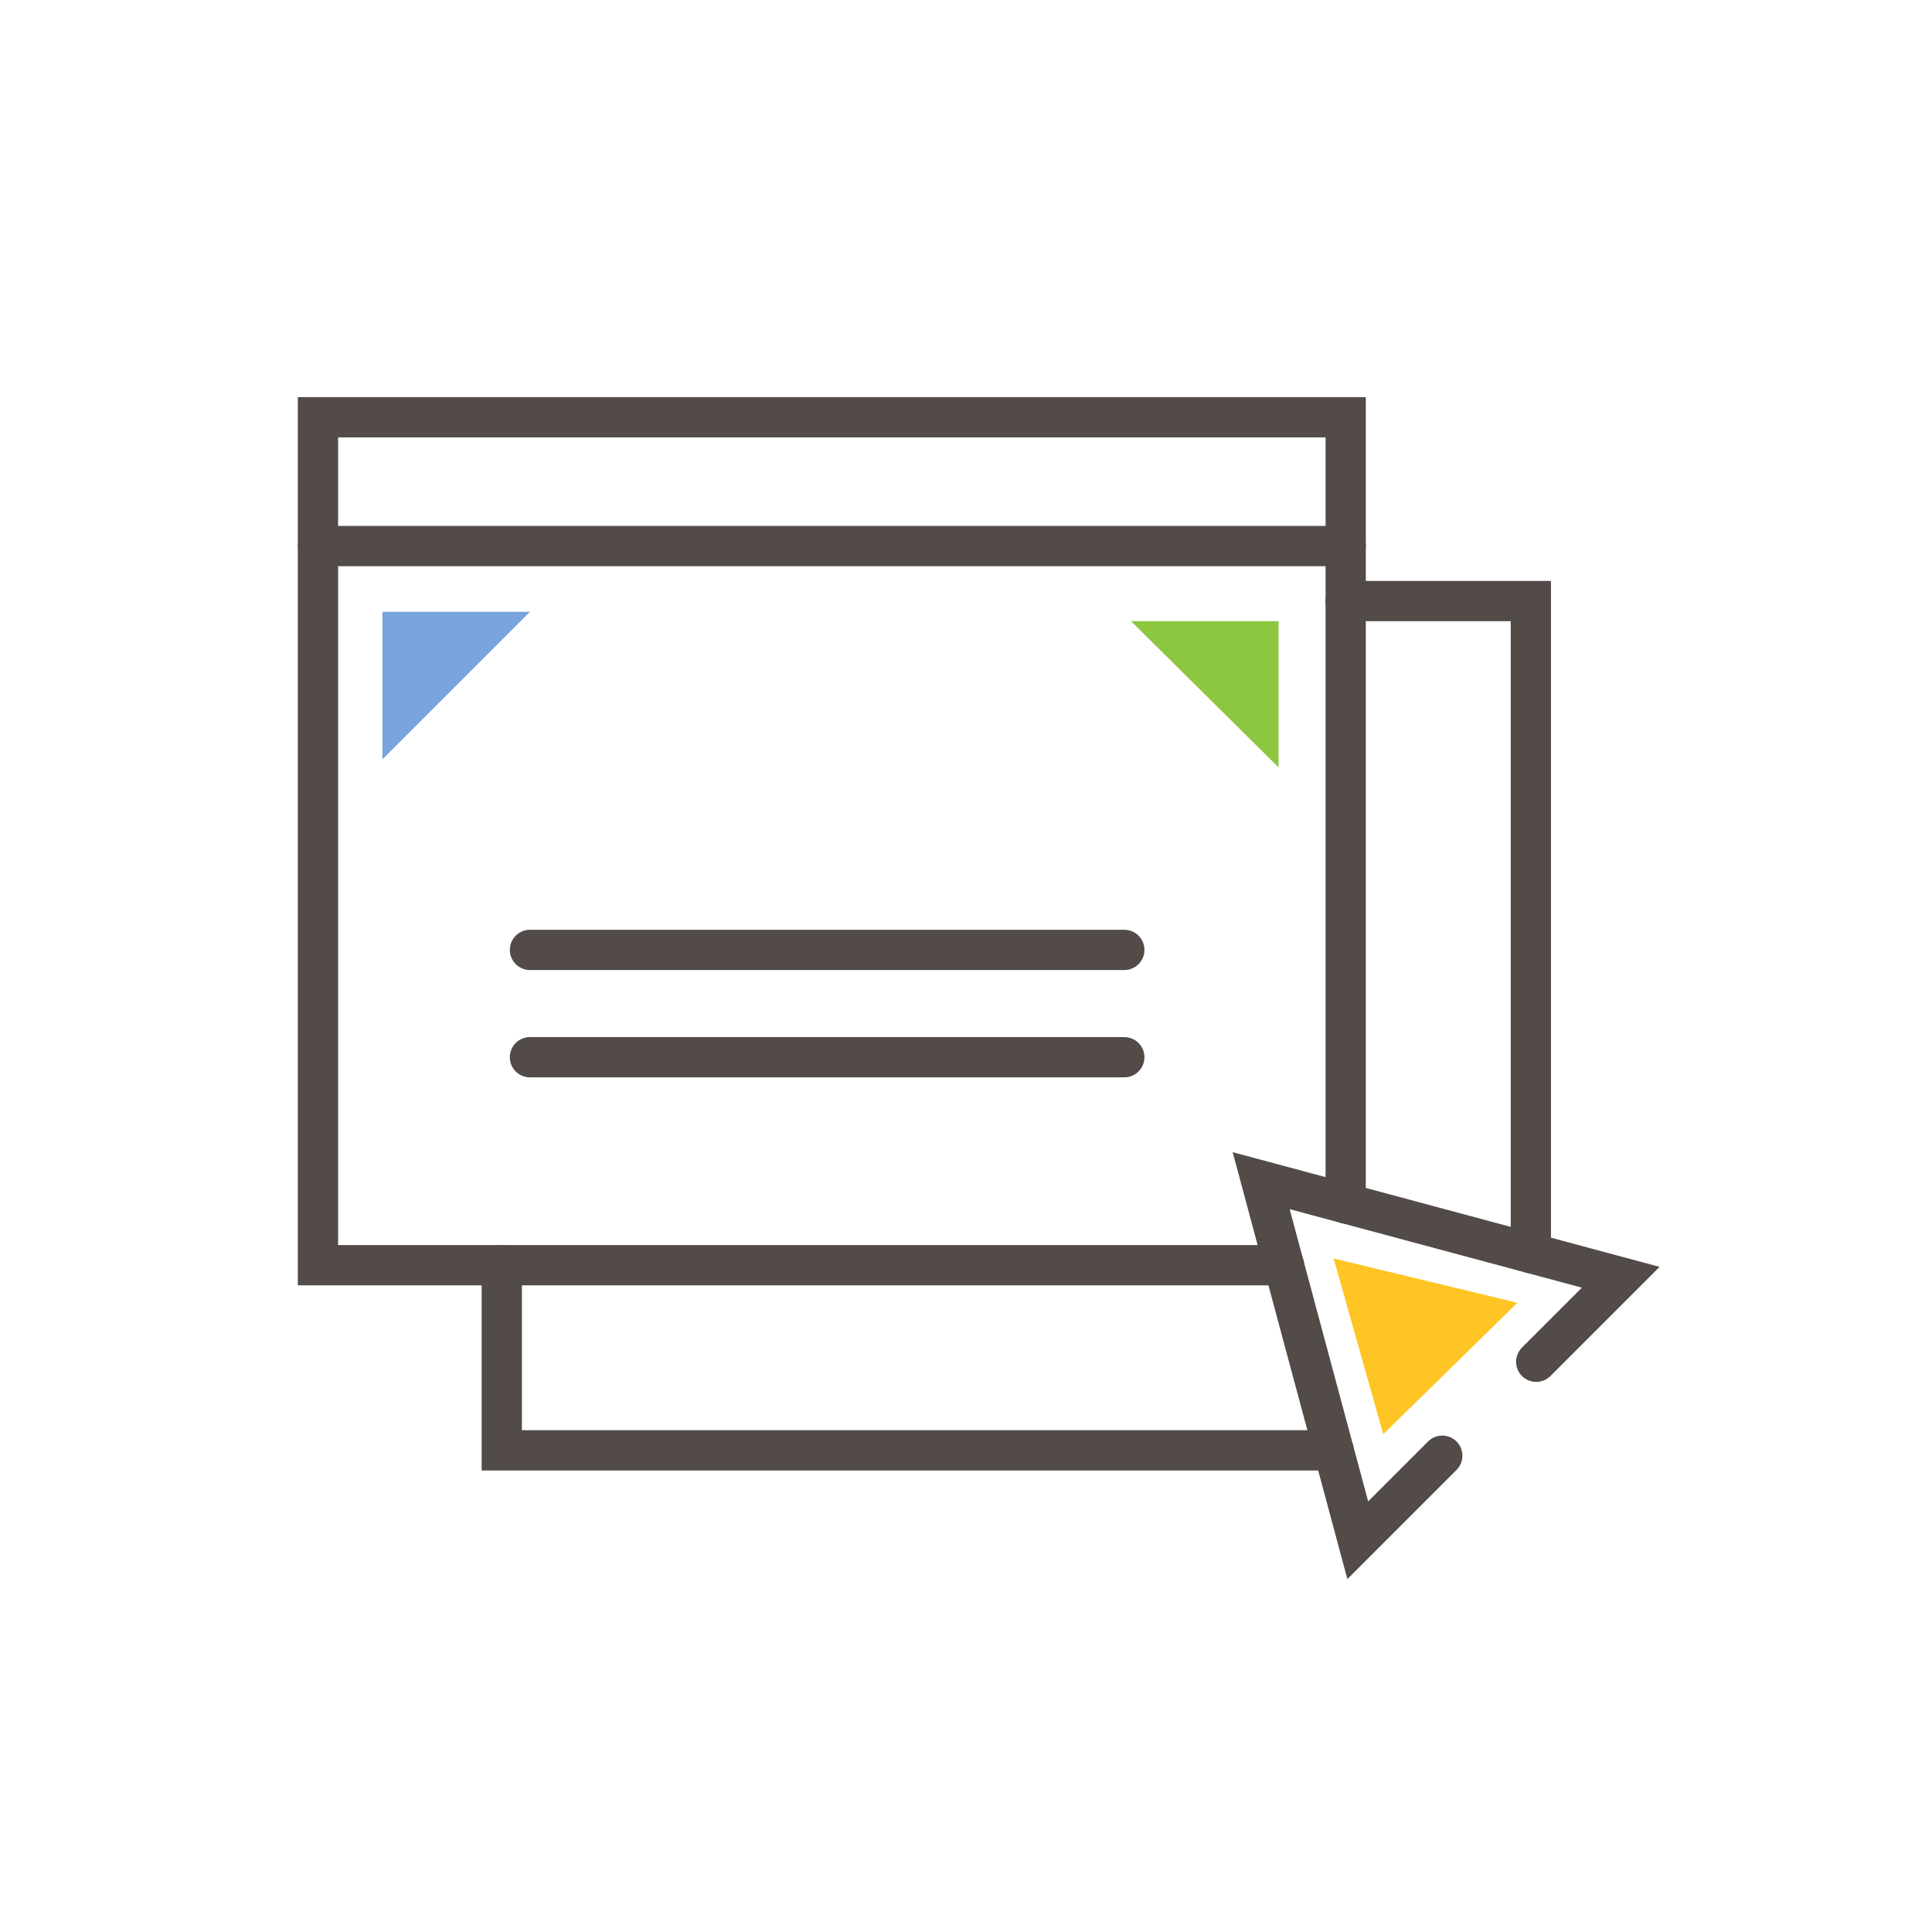
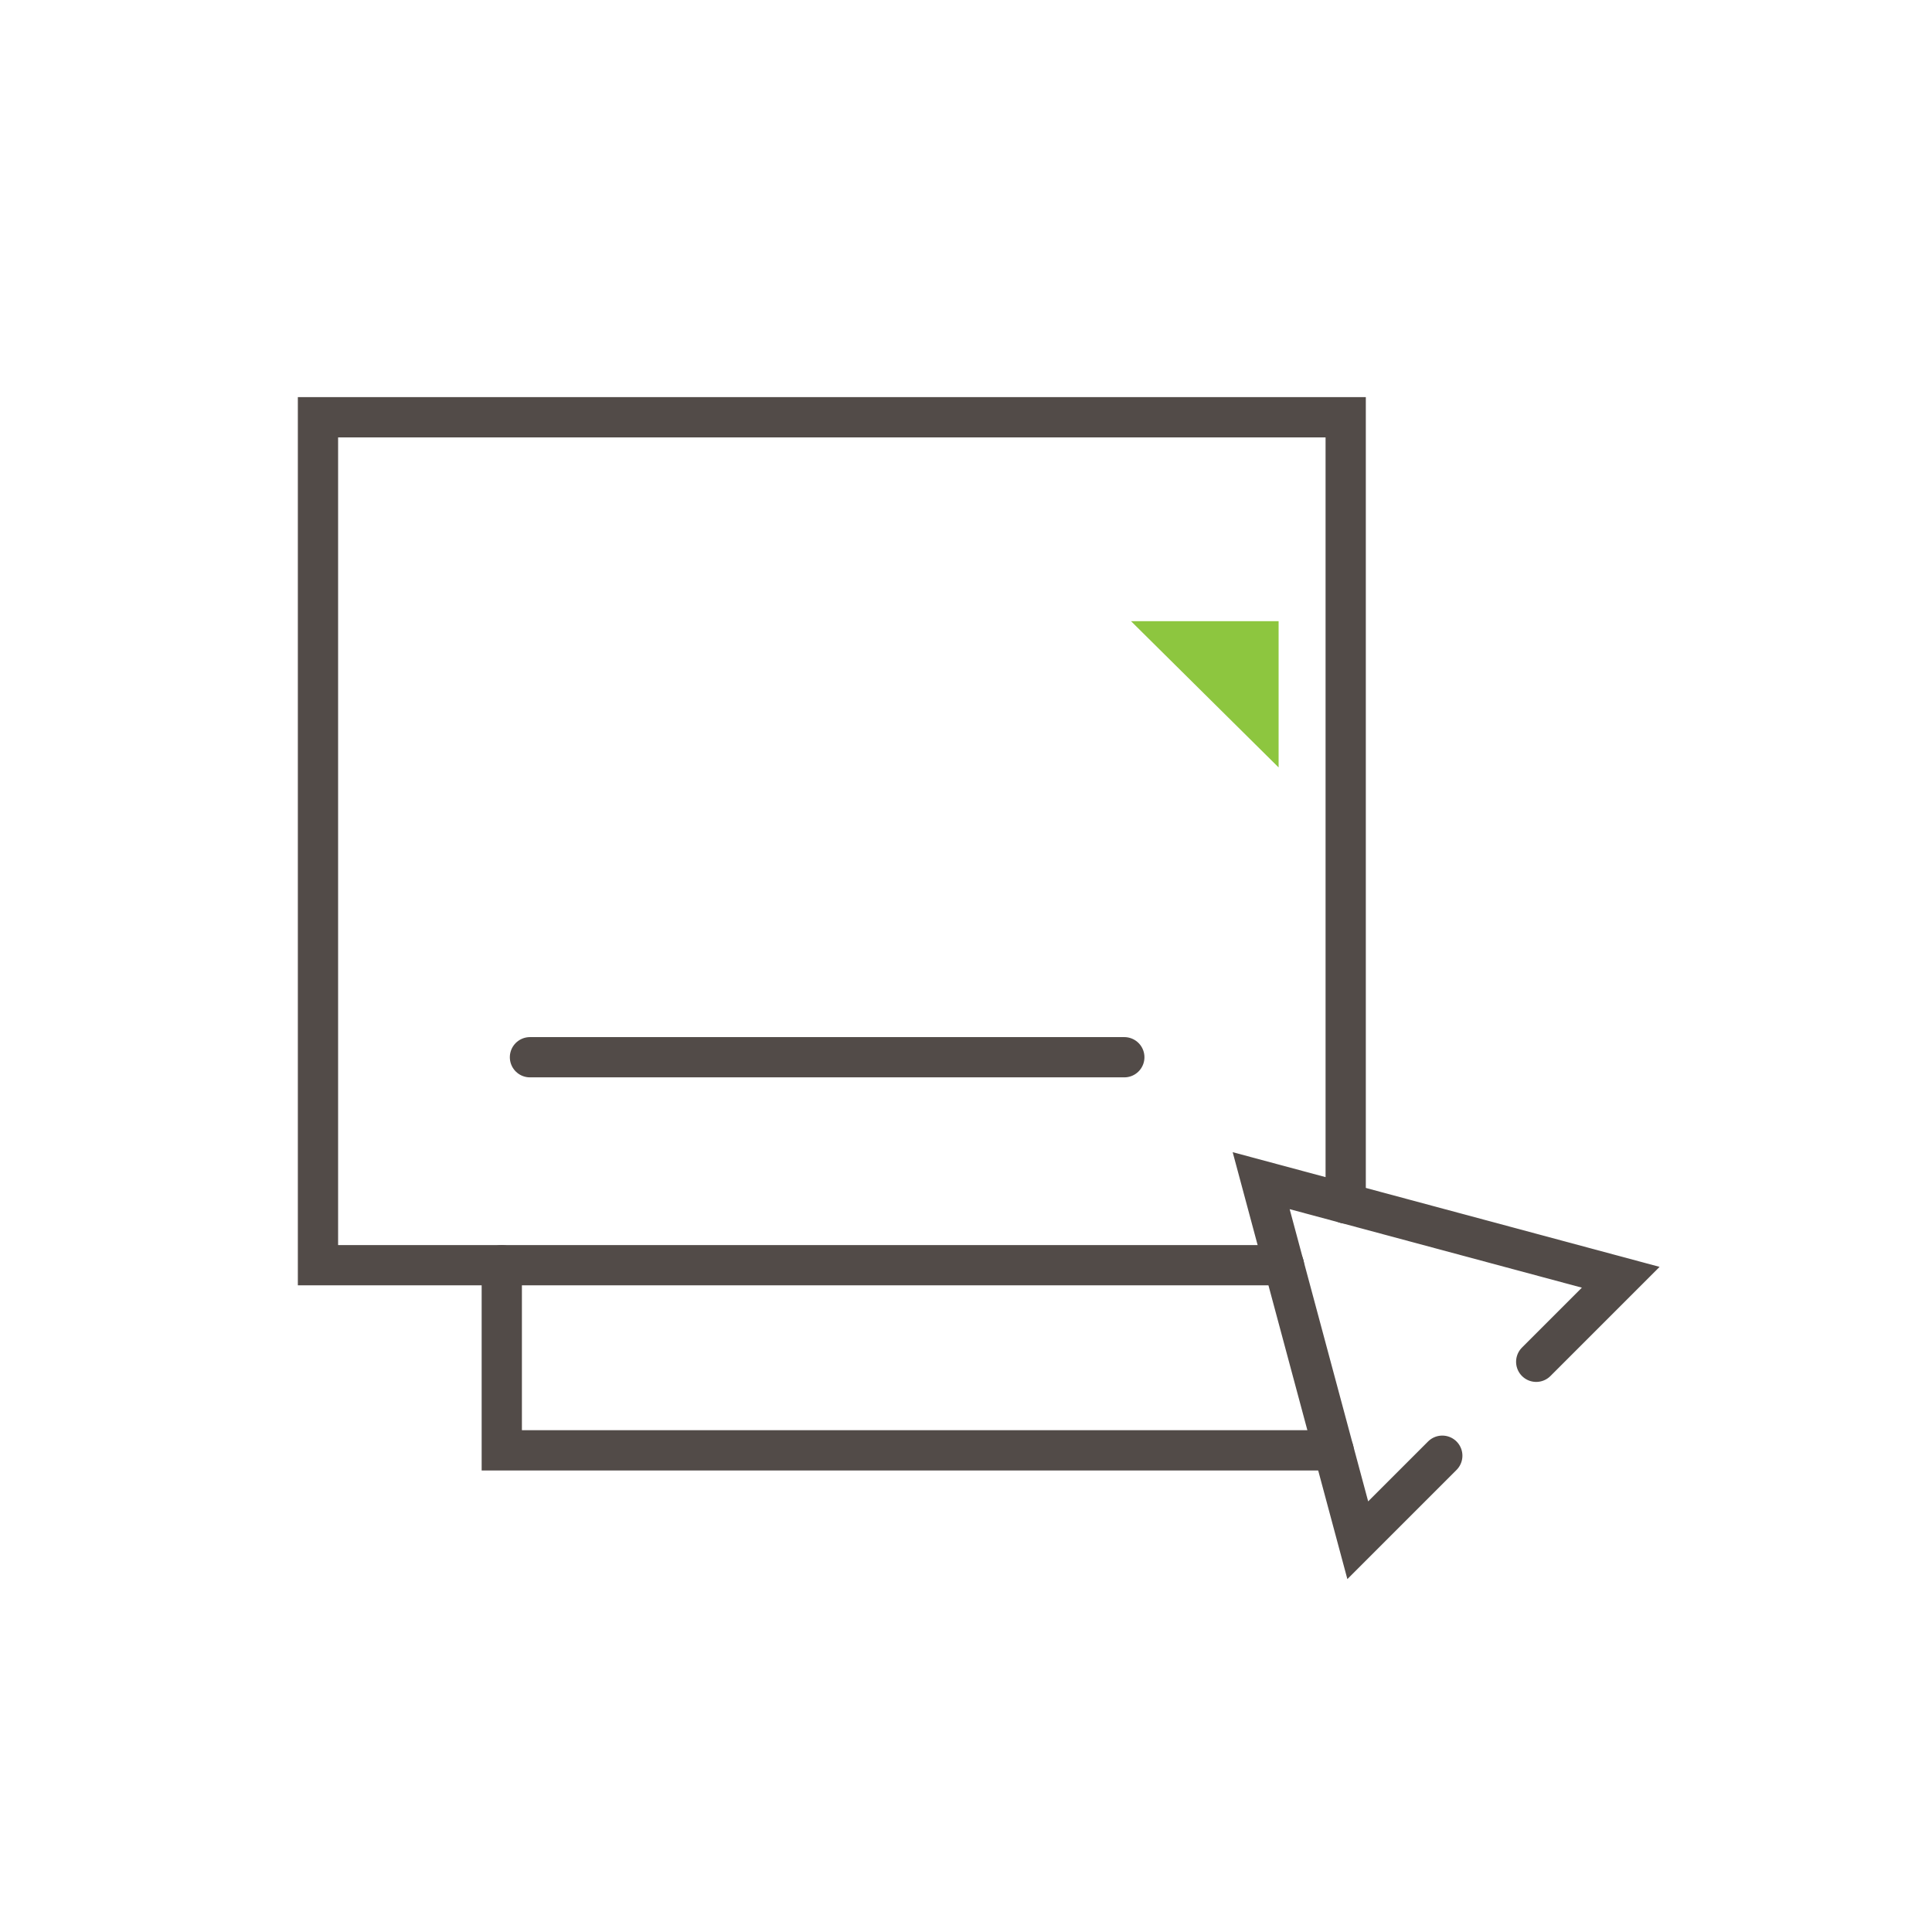
<svg xmlns="http://www.w3.org/2000/svg" version="1.1" id="Layer_1" x="0px" y="0px" viewBox="0 0 144 144" style="enable-background:new 0 0 144 144;" xml:space="preserve">
  <style type="text/css"> .st0{fill:#79A3DC;} .st1{fill:#FFC524;} .st2{fill:#8DC63F;} .st3{fill:none;stroke:#524B48;stroke-width:3;stroke-linecap:round;stroke-miterlimit:10;} </style>
-   <polyline class="st0" points="28.5,56.6 28.5,45.6 39.5,45.6 " />
-   <polyline class="st1" points="103.1,106.9 99.4,93.8 113.1,97.1 " />
  <polyline class="st2" points="95.3,57.2 95.3,46.3 84.3,46.3 " />
  <g>
    <polyline class="st3" points="95.7,94.3 23.7,94.3 23.7,31.1 100.3,31.1 100.3,89.7 " />
-     <line class="st3" x1="23.7" y1="40.7" x2="100.3" y2="40.7" />
-     <line class="st3" x1="39.5" y1="70.8" x2="83.8" y2="70.8" />
    <line class="st3" x1="39.5" y1="78.8" x2="83.8" y2="78.8" />
    <polyline class="st3" points="99.4,108.1 37.4,108.1 37.4,94.3 " />
-     <polyline class="st3" points="100.3,44.8 114.1,44.8 114.1,93.4 " />
    <polyline class="st3" points="114.5,101.5 120.8,95.2 94,88 101.2,114.8 107.5,108.5 " />
  </g>
</svg>